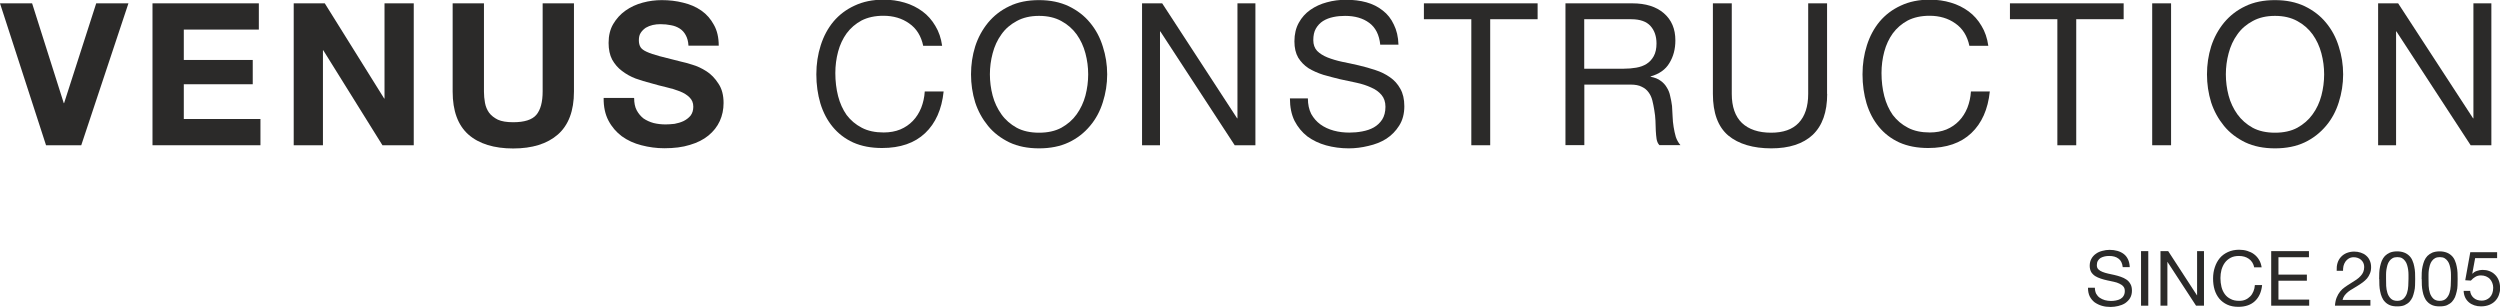
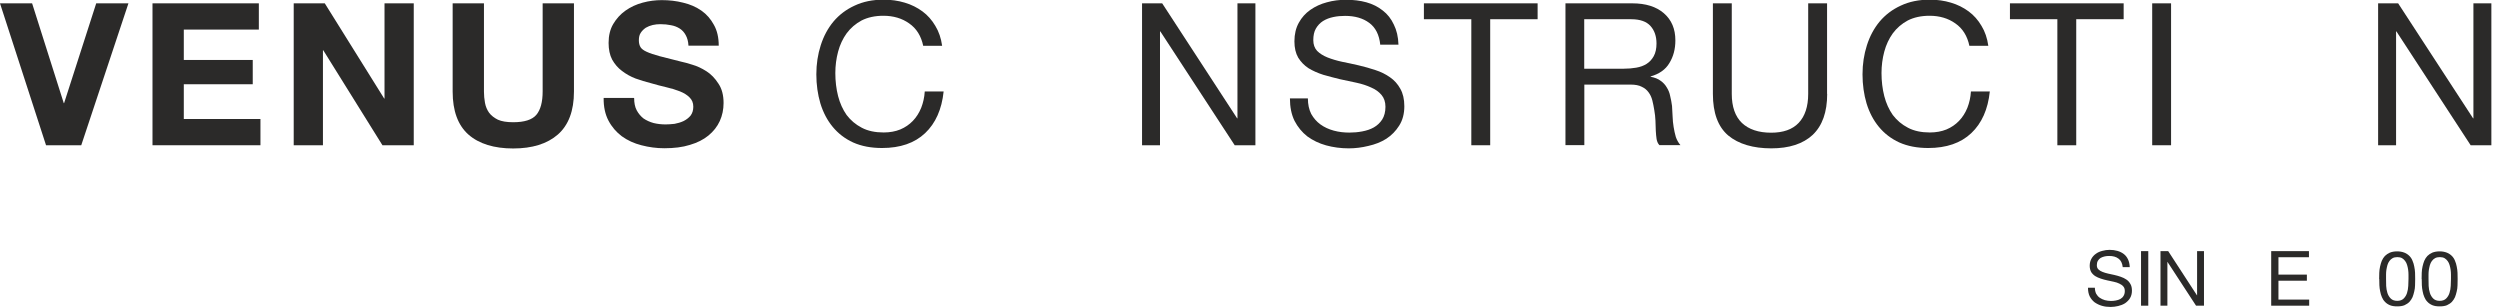
<svg xmlns="http://www.w3.org/2000/svg" id="venus_logo" data-name="venus_logo" width="217.22" height="26.67" viewBox="0 0 217.22 26.67">
  <path d="M7.06,12.62H4L0,.29H2.79l2.75,8.67h.03L8.36,.29h2.8L7.06,12.62Z" style="fill: #2B2A29;" />
  <path d="M13.25,.29h9.24V2.57h-6.52v2.64h5.99v2.11h-5.99v3.02h6.66v2.28H13.25V.29Z" style="fill: #2B2A29;" />
  <path d="M25.52,.29h2.7l5.16,8.27h.03V.29h2.54V12.62h-2.72l-5.14-8.25h-.03V12.62h-2.54V.29Z" style="fill: #2B2A29;" />
  <path d="M49.87,7.96c0,1.67-.47,2.91-1.4,3.73-.93,.81-2.23,1.21-3.88,1.21s-2.97-.4-3.89-1.21c-.91-.81-1.37-2.05-1.37-3.73V.29h2.72V7.96c0,.33,.03,.66,.09,.98s.18,.61,.36,.86c.18,.24,.44,.44,.76,.6,.33,.15,.78,.22,1.33,.22,.97,0,1.64-.21,2.01-.64,.37-.44,.55-1.12,.55-2.04V.29h2.72V7.96Z" style="fill: #2B2A29;" />
  <path d="M55.1,8.53c0,.41,.07,.77,.22,1.05s.35,.52,.59,.71c.25,.17,.55,.31,.88,.4,.33,.08,.68,.12,1.04,.12,.24,0,.5-.02,.78-.05,.28-.05,.54-.13,.78-.24,.24-.12,.44-.27,.61-.47,.16-.21,.24-.47,.24-.78,0-.33-.11-.6-.33-.81-.21-.21-.48-.38-.83-.52-.35-.14-.74-.26-1.18-.36-.44-.1-.88-.22-1.33-.35-.46-.12-.91-.25-1.35-.41-.44-.17-.83-.39-1.18-.66-.35-.26-.63-.59-.85-.98-.21-.4-.31-.89-.31-1.45,0-.63,.13-1.18,.4-1.64,.28-.47,.63-.86,1.07-1.17,.44-.31,.93-.54,1.49-.69,.55-.15,1.11-.22,1.66-.22,.65,0,1.26,.07,1.85,.22,.6,.14,1.13,.37,1.59,.69,.46,.32,.82,.74,1.09,1.24,.28,.49,.42,1.1,.42,1.81h-2.63c-.02-.37-.1-.67-.24-.92-.13-.24-.3-.43-.52-.57-.22-.14-.47-.24-.76-.29-.28-.06-.58-.09-.92-.09-.22,0-.44,.02-.66,.07-.22,.05-.42,.13-.61,.24-.17,.12-.32,.26-.43,.43-.12,.17-.17,.39-.17,.66,0,.24,.05,.44,.14,.59,.09,.15,.27,.29,.54,.41,.28,.13,.65,.25,1.12,.38,.48,.13,1.11,.29,1.89,.48,.23,.05,.55,.13,.95,.26,.42,.12,.82,.31,1.23,.57s.75,.62,1.04,1.07c.3,.44,.45,1,.45,1.69,0,.56-.11,1.09-.33,1.57-.22,.48-.55,.9-.99,1.26-.43,.35-.96,.62-1.61,.81-.63,.2-1.37,.29-2.22,.29-.68,0-1.34-.09-1.99-.26-.63-.16-1.2-.42-1.7-.78-.48-.36-.87-.81-1.16-1.36-.29-.55-.43-1.21-.42-1.97h2.63Z" style="fill: #2B2A29;" />
  <path d="M80.22,4c-.18-.87-.59-1.53-1.23-1.97-.62-.44-1.37-.66-2.23-.66-.74,0-1.37,.14-1.9,.41-.52,.28-.95,.65-1.3,1.12-.33,.46-.58,.99-.74,1.59-.16,.6-.24,1.22-.24,1.86,0,.7,.08,1.37,.24,2,.16,.62,.41,1.17,.74,1.64,.35,.46,.78,.83,1.32,1.11,.53,.28,1.17,.41,1.9,.41,.54,0,1.02-.09,1.44-.26,.43-.18,.79-.43,1.09-.74,.31-.32,.55-.7,.73-1.14,.17-.44,.28-.91,.31-1.42h1.64c-.16,1.55-.7,2.76-1.61,3.62-.91,.86-2.16,1.29-3.74,1.29-.96,0-1.79-.16-2.51-.48-.72-.33-1.31-.79-1.78-1.36s-.83-1.25-1.07-2.04c-.23-.78-.35-1.62-.35-2.52s.13-1.74,.38-2.52c.25-.79,.62-1.48,1.11-2.07,.5-.59,1.11-1.05,1.83-1.38,.74-.35,1.58-.52,2.53-.52,.65,0,1.26,.09,1.83,.26,.58,.17,1.09,.43,1.54,.76,.45,.33,.82,.75,1.12,1.26,.3,.49,.5,1.07,.59,1.73h-1.64Z" style="fill: #2B2A29;" />
-   <path d="M86.01,6.46c0,.62,.08,1.24,.24,1.85,.16,.6,.42,1.14,.76,1.62s.79,.87,1.33,1.17c.54,.29,1.19,.43,1.94,.43s1.4-.14,1.94-.43c.54-.3,.99-.69,1.33-1.17s.6-1.02,.76-1.62c.16-.61,.24-1.23,.24-1.85s-.08-1.23-.24-1.83c-.16-.61-.42-1.16-.76-1.64-.35-.48-.79-.87-1.33-1.16-.54-.3-1.19-.45-1.94-.45s-1.4,.15-1.94,.45c-.54,.29-.99,.67-1.33,1.16-.35,.48-.6,1.03-.76,1.64-.16,.6-.24,1.21-.24,1.83Zm-1.64,0c0-.84,.12-1.65,.36-2.42,.25-.78,.63-1.47,1.12-2.07,.5-.6,1.11-1.08,1.85-1.43,.74-.36,1.6-.53,2.58-.53s1.84,.18,2.58,.53c.74,.36,1.36,.83,1.85,1.43,.5,.6,.87,1.29,1.11,2.07,.25,.77,.38,1.58,.38,2.42s-.13,1.65-.38,2.43c-.24,.77-.61,1.46-1.11,2.05-.5,.6-1.11,1.08-1.85,1.43-.74,.35-1.6,.52-2.58,.52s-1.84-.17-2.58-.52c-.74-.36-1.36-.83-1.85-1.43s-.87-1.28-1.12-2.05c-.24-.78-.36-1.59-.36-2.43Z" style="fill: #2B2A29;" />
  <path d="M99.23,.29h1.75l6.51,9.99h.03V.29h1.56V12.62h-1.8l-6.46-9.89h-.03V12.62h-1.56V.29Z" style="fill: #2B2A29;" />
  <path d="M119.93,3.9c-.09-.89-.42-1.52-.97-1.92-.54-.4-1.24-.6-2.09-.6-.35,0-.69,.03-1.02,.1-.33,.07-.63,.18-.9,.35-.25,.16-.46,.38-.62,.66-.15,.26-.22,.6-.22,1,0,.38,.11,.69,.33,.93,.23,.23,.53,.42,.9,.57,.38,.15,.81,.28,1.28,.38,.47,.09,.95,.2,1.44,.31,.5,.12,.98,.25,1.45,.41,.47,.15,.89,.36,1.26,.62,.38,.26,.68,.6,.9,1,.23,.4,.35,.91,.35,1.52,0,.66-.15,1.22-.45,1.69-.29,.46-.66,.84-1.12,1.14-.46,.29-.98,.49-1.56,.62-.57,.14-1.13,.21-1.7,.21-.69,0-1.35-.09-1.97-.26-.61-.17-1.15-.43-1.63-.78-.46-.36-.83-.81-1.11-1.35-.27-.55-.4-1.2-.4-1.95h1.56c0,.52,.1,.97,.29,1.35,.21,.37,.47,.67,.8,.91,.33,.24,.72,.42,1.16,.54,.44,.12,.89,.17,1.35,.17,.37,0,.74-.03,1.11-.1,.38-.07,.72-.18,1.02-.35,.3-.17,.54-.4,.73-.69,.18-.29,.28-.66,.28-1.1,0-.43-.12-.77-.35-1.04-.22-.26-.52-.48-.9-.64-.37-.17-.79-.31-1.26-.41-.47-.1-.96-.21-1.45-.31-.48-.12-.96-.24-1.44-.38-.47-.15-.9-.34-1.28-.57-.37-.24-.67-.55-.9-.92-.22-.38-.33-.85-.33-1.42,0-.62,.13-1.16,.38-1.61,.25-.46,.59-.83,1-1.12,.43-.3,.91-.52,1.44-.66,.54-.15,1.1-.22,1.66-.22,.63,0,1.22,.07,1.77,.22,.54,.15,1.02,.39,1.42,.71,.42,.32,.74,.73,.97,1.23,.24,.48,.38,1.06,.4,1.74h-1.56Z" style="fill: #2B2A29;" />
  <path d="M127.84,1.67h-4.12V.29h9.88V1.67h-4.12V12.62h-1.64V1.67Z" style="fill: #2B2A29;" />
  <path d="M136.01,.29h5.81c1.18,0,2.09,.29,2.75,.86,.67,.58,1,1.36,1,2.36,0,.75-.17,1.4-.52,1.97-.33,.56-.88,.95-1.63,1.16v.03c.36,.07,.65,.18,.87,.35,.23,.16,.41,.36,.54,.59,.14,.22,.24,.47,.29,.74,.07,.28,.12,.56,.16,.86,.02,.3,.04,.6,.05,.91,.01,.31,.04,.62,.09,.92s.11,.59,.19,.86c.09,.26,.22,.5,.4,.71h-1.83c-.12-.13-.2-.3-.24-.52-.03-.22-.06-.46-.07-.72-.01-.28-.02-.57-.03-.88-.01-.31-.05-.62-.1-.91-.05-.3-.1-.58-.17-.85-.07-.28-.18-.51-.33-.71-.15-.21-.35-.37-.59-.48-.24-.13-.57-.19-.97-.19h-4.02v5.26h-1.64V.29Zm5.07,5.68c.38,0,.74-.03,1.09-.09,.35-.06,.65-.17,.9-.33,.27-.17,.47-.4,.62-.67,.16-.29,.24-.66,.24-1.1,0-.62-.17-1.13-.52-1.52-.35-.39-.91-.59-1.68-.59h-4.08V5.97h3.43Z" style="fill: #2B2A29;" />
  <path d="M158.76,8.16c0,1.58-.42,2.76-1.26,3.56-.84,.78-2.04,1.17-3.6,1.17s-2.84-.37-3.74-1.12c-.89-.76-1.33-1.96-1.33-3.61V.29h1.64v7.87c0,1.1,.29,1.95,.88,2.52,.59,.56,1.44,.85,2.54,.85,1.05,0,1.85-.28,2.39-.85,.55-.58,.83-1.42,.83-2.52V.29h1.64v7.87Z" style="fill: #2B2A29;" />
  <path d="M171.12,4c-.18-.87-.59-1.53-1.23-1.97-.62-.44-1.37-.66-2.23-.66-.74,0-1.37,.14-1.9,.41-.52,.28-.95,.65-1.3,1.12-.33,.46-.58,.99-.74,1.59-.16,.6-.24,1.22-.24,1.86,0,.7,.08,1.37,.24,2,.16,.62,.41,1.17,.74,1.64,.35,.46,.78,.83,1.32,1.11,.53,.28,1.17,.41,1.9,.41,.54,0,1.02-.09,1.44-.26,.43-.18,.79-.43,1.09-.74,.31-.32,.55-.7,.73-1.14,.17-.44,.28-.91,.31-1.42h1.64c-.16,1.55-.7,2.76-1.61,3.62-.91,.86-2.16,1.29-3.74,1.29-.96,0-1.79-.16-2.51-.48-.72-.33-1.31-.79-1.78-1.36s-.83-1.25-1.07-2.04c-.23-.78-.35-1.62-.35-2.52s.13-1.74,.38-2.52c.25-.79,.62-1.48,1.11-2.07,.5-.59,1.11-1.05,1.83-1.38,.74-.35,1.58-.52,2.53-.52,.65,0,1.26,.09,1.83,.26,.58,.17,1.09,.43,1.54,.76,.45,.33,.82,.75,1.12,1.26,.3,.49,.5,1.07,.59,1.73h-1.64Z" style="fill: #2B2A29;" />
  <path d="M178.76,1.67h-4.12V.29h9.88V1.67h-4.12V12.62h-1.64V1.67Z" style="fill: #2B2A29;" />
  <path d="M187,.29h1.64V12.62h-1.64V.29Z" style="fill: #2B2A29;" />
-   <path d="M193.4,6.46c0,.62,.08,1.24,.24,1.85,.16,.6,.42,1.14,.76,1.62,.35,.48,.79,.87,1.33,1.17,.54,.29,1.19,.43,1.94,.43s1.4-.14,1.94-.43c.54-.3,.99-.69,1.33-1.17,.35-.48,.6-1.02,.76-1.62,.16-.61,.24-1.23,.24-1.85s-.08-1.23-.24-1.83c-.16-.61-.42-1.16-.76-1.64-.35-.48-.79-.87-1.33-1.16-.54-.3-1.19-.45-1.94-.45s-1.4,.15-1.94,.45c-.54,.29-.99,.67-1.33,1.16-.35,.48-.6,1.03-.76,1.64-.16,.6-.24,1.21-.24,1.83Zm-1.64,0c0-.84,.12-1.65,.36-2.42,.25-.78,.63-1.47,1.12-2.07,.5-.6,1.11-1.08,1.85-1.43,.74-.36,1.6-.53,2.58-.53s1.84,.18,2.58,.53c.74,.36,1.36,.83,1.85,1.43,.5,.6,.87,1.29,1.11,2.07,.25,.77,.38,1.58,.38,2.42s-.13,1.65-.38,2.43c-.24,.77-.61,1.46-1.11,2.05s-1.11,1.08-1.85,1.43c-.74,.35-1.6,.52-2.58,.52s-1.84-.17-2.58-.52c-.74-.36-1.36-.83-1.85-1.43s-.87-1.28-1.12-2.05c-.24-.78-.36-1.59-.36-2.43Z" style="fill: #2B2A29;" />
  <path d="M206.62,.29h1.75l6.51,9.99h.03V.29h1.56V12.62h-1.8l-6.45-9.89h-.03V12.62h-1.56V.29Z" style="fill: #2B2A29;" />
  <path d="M184.44,23.21c-.04-.34-.16-.59-.37-.74-.21-.16-.48-.23-.81-.23-.13,0-.26,.01-.39,.04-.13,.03-.24,.07-.35,.13-.1,.06-.18,.15-.24,.25-.06,.1-.09,.23-.09,.38,0,.15,.04,.27,.13,.36,.09,.09,.2,.16,.35,.22,.15,.06,.31,.11,.49,.15,.18,.04,.37,.08,.55,.12,.19,.04,.38,.1,.56,.16,.18,.06,.34,.14,.49,.24,.15,.1,.26,.23,.35,.39,.09,.15,.13,.35,.13,.58,0,.25-.06,.47-.17,.65-.11,.18-.26,.32-.43,.44-.18,.11-.38,.19-.6,.24-.22,.05-.43,.08-.65,.08-.27,0-.52-.03-.76-.1-.24-.07-.44-.17-.63-.3-.18-.14-.32-.31-.43-.52-.1-.21-.15-.46-.15-.75h.6c0,.2,.04,.37,.11,.52,.08,.14,.18,.26,.31,.35,.13,.09,.28,.16,.45,.21,.17,.04,.34,.07,.52,.07,.14,0,.28-.01,.43-.04,.15-.03,.28-.07,.39-.13,.12-.07,.21-.15,.28-.27,.07-.11,.11-.25,.11-.42s-.04-.3-.13-.4c-.08-.1-.2-.18-.35-.25-.14-.07-.3-.12-.49-.16-.18-.04-.37-.08-.56-.12-.19-.04-.37-.09-.55-.15-.18-.06-.35-.13-.49-.22-.14-.09-.26-.21-.35-.35-.08-.15-.13-.33-.13-.54,0-.24,.05-.44,.15-.62,.1-.18,.23-.32,.39-.43,.16-.12,.35-.2,.55-.25,.21-.06,.42-.09,.64-.09,.24,0,.47,.03,.68,.09,.21,.06,.39,.15,.55,.27,.16,.12,.28,.28,.37,.47,.09,.19,.14,.41,.15,.67h-.6Z" style="fill: #2B2A29;" />
  <path d="M186.03,21.82h.63v4.74h-.63v-4.74Z" style="fill: #2B2A29;" />
  <path d="M187.72,21.82h.67l2.5,3.84h.01v-3.84h.6v4.74h-.69l-2.48-3.8h-.01v3.8h-.6v-4.74Z" style="fill: #2B2A29;" />
-   <path d="M195.87,23.25c-.07-.34-.23-.59-.47-.76-.24-.17-.53-.25-.86-.25-.28,0-.53,.05-.73,.16-.2,.11-.37,.25-.5,.43-.13,.18-.22,.38-.29,.61-.06,.23-.09,.47-.09,.72,0,.27,.03,.53,.09,.77,.06,.24,.16,.45,.29,.63,.13,.18,.3,.32,.51,.42,.2,.11,.45,.16,.73,.16,.21,0,.39-.03,.55-.1,.16-.07,.3-.17,.42-.29,.12-.12,.21-.27,.28-.44,.07-.17,.11-.35,.12-.54h.63c-.06,.6-.27,1.06-.62,1.39-.35,.33-.83,.5-1.44,.5-.37,0-.69-.06-.97-.19-.28-.13-.5-.3-.69-.52-.18-.22-.32-.48-.41-.78-.09-.3-.13-.62-.13-.97s.05-.67,.15-.97c.1-.31,.24-.57,.43-.8,.19-.23,.43-.4,.71-.53,.28-.13,.61-.2,.97-.2,.25,0,.48,.03,.71,.1,.22,.07,.42,.16,.59,.29,.17,.13,.32,.29,.43,.48,.12,.19,.19,.41,.23,.66h-.63Z" style="fill: #2B2A29;" />
  <path d="M197.34,21.82h3.28v.53h-2.65v1.51h2.47v.53h-2.47v1.64h2.67v.53h-3.3v-4.74Z" style="fill: #2B2A29;" />
-   <path d="M203.03,23.52c-.01-.24,.01-.46,.07-.66,.06-.2,.16-.38,.29-.52,.13-.15,.3-.27,.49-.35,.2-.08,.42-.13,.67-.13,.2,0,.39,.03,.57,.09,.18,.06,.34,.14,.47,.26,.13,.11,.24,.25,.31,.42,.08,.17,.12,.36,.12,.58,0,.21-.03,.39-.1,.55-.06,.16-.15,.3-.25,.43-.11,.12-.23,.24-.37,.34-.14,.1-.28,.2-.43,.29-.15,.09-.29,.18-.44,.27-.15,.08-.28,.17-.41,.27-.12,.1-.22,.2-.31,.32-.08,.11-.14,.24-.17,.38h2.42v.5h-3.08c.02-.28,.07-.52,.15-.71,.08-.2,.18-.37,.3-.52,.12-.15,.25-.27,.41-.38,.15-.11,.31-.21,.47-.31,.2-.12,.37-.24,.53-.34,.15-.11,.28-.21,.37-.32,.1-.11,.18-.22,.23-.35,.05-.12,.08-.27,.08-.43,0-.13-.02-.24-.07-.35-.05-.11-.12-.2-.2-.27-.08-.08-.18-.13-.29-.17-.11-.04-.23-.06-.35-.06-.16,0-.31,.04-.43,.11-.12,.07-.21,.16-.29,.27-.08,.11-.13,.24-.17,.38-.03,.14-.04,.28-.04,.42h-.57Z" style="fill: #2B2A29;" />
  <path d="M207.32,24.24c0,.18,0,.38,.01,.6,.01,.22,.05,.42,.11,.62,.06,.19,.16,.35,.29,.48,.13,.13,.32,.2,.56,.2s.43-.07,.56-.2c.13-.13,.23-.29,.29-.48,.06-.19,.1-.4,.11-.62,.01-.22,.02-.42,.02-.6,0-.12,0-.24,0-.38,0-.14-.01-.28-.03-.42-.02-.14-.05-.28-.09-.41-.04-.13-.09-.25-.17-.35-.07-.1-.16-.18-.27-.25-.11-.06-.25-.09-.41-.09s-.3,.03-.41,.09c-.11,.06-.2,.14-.28,.25-.07,.1-.13,.21-.17,.35-.04,.13-.06,.27-.09,.41-.02,.14-.03,.28-.03,.42v.38Zm-.6,0c0-.17,0-.35,.01-.54s.03-.37,.07-.54c.04-.18,.09-.35,.15-.5,.07-.16,.16-.3,.27-.42,.12-.12,.26-.21,.43-.29,.18-.07,.39-.11,.63-.11s.45,.04,.63,.11c.18,.07,.32,.17,.44,.29,.12,.12,.21,.26,.27,.42,.07,.16,.12,.33,.15,.5,.04,.18,.06,.36,.07,.54,0,.19,.01,.37,.01,.54s0,.35-.01,.54c0,.19-.03,.37-.07,.54-.04,.18-.09,.35-.15,.5-.07,.15-.16,.29-.27,.41-.12,.12-.26,.21-.43,.29-.17,.07-.38,.1-.63,.1s-.46-.03-.63-.1c-.17-.07-.32-.17-.43-.29-.12-.12-.21-.26-.27-.41-.07-.16-.12-.33-.15-.5-.04-.18-.06-.36-.07-.54s-.01-.37-.01-.54Z" style="fill: #2B2A29;" />
  <path d="M211.01,24.24c0,.18,0,.38,.01,.6,.01,.22,.05,.42,.11,.62,.06,.19,.16,.35,.29,.48,.13,.13,.32,.2,.56,.2s.43-.07,.56-.2c.13-.13,.23-.29,.29-.48,.06-.19,.1-.4,.11-.62,.01-.22,.02-.42,.02-.6,0-.12,0-.24,0-.38,0-.14-.01-.28-.03-.42-.02-.14-.05-.28-.09-.41-.04-.13-.09-.25-.17-.35-.07-.1-.16-.18-.27-.25-.11-.06-.25-.09-.41-.09s-.3,.03-.41,.09c-.11,.06-.2,.14-.28,.25-.07,.1-.13,.21-.17,.35-.04,.13-.06,.27-.09,.41-.02,.14-.03,.28-.03,.42v.38Zm-.6,0c0-.17,0-.35,.01-.54s.03-.37,.07-.54c.04-.18,.09-.35,.15-.5,.07-.16,.16-.3,.27-.42,.12-.12,.26-.21,.43-.29,.18-.07,.39-.11,.63-.11s.45,.04,.63,.11c.18,.07,.32,.17,.44,.29,.12,.12,.21,.26,.27,.42,.07,.16,.12,.33,.15,.5,.04,.18,.06,.36,.07,.54,0,.19,.01,.37,.01,.54s0,.35-.01,.54c0,.19-.03,.37-.07,.54-.04,.18-.09,.35-.15,.5-.07,.15-.16,.29-.27,.41-.12,.12-.26,.21-.43,.29-.17,.07-.38,.1-.63,.1s-.46-.03-.63-.1c-.17-.07-.32-.17-.43-.29-.12-.12-.21-.26-.27-.41-.07-.16-.12-.33-.15-.5-.04-.18-.06-.36-.07-.54s-.01-.37-.01-.54Z" style="fill: #2B2A29;" />
-   <path d="M216.96,22.43h-1.9l-.25,1.35h.01c.1-.1,.23-.19,.39-.24,.16-.06,.33-.09,.49-.09,.21,0,.41,.03,.59,.1,.19,.07,.35,.17,.49,.31,.14,.13,.25,.3,.33,.5,.08,.2,.12,.43,.12,.7,0,.2-.04,.39-.11,.58-.07,.19-.17,.35-.31,.5-.14,.15-.31,.26-.52,.35-.2,.08-.44,.13-.72,.13-.2,0-.4-.03-.58-.09-.18-.06-.34-.15-.47-.26-.14-.12-.25-.26-.33-.43-.08-.17-.12-.36-.13-.57h.57c0,.12,.04,.23,.09,.34,.05,.1,.12,.19,.21,.27,.09,.08,.19,.14,.31,.18,.12,.04,.25,.06,.39,.06,.13,0,.26-.02,.38-.07,.12-.05,.23-.12,.32-.21,.09-.09,.17-.21,.22-.35,.05-.14,.08-.31,.08-.49,0-.15-.03-.3-.08-.42-.05-.13-.12-.25-.21-.34-.09-.1-.21-.17-.34-.23-.13-.05-.27-.08-.43-.08-.19,0-.35,.04-.5,.13-.14,.08-.27,.19-.38,.32l-.49-.03,.44-2.44h2.33v.5Z" style="fill: #2B2A29;" />
</svg>